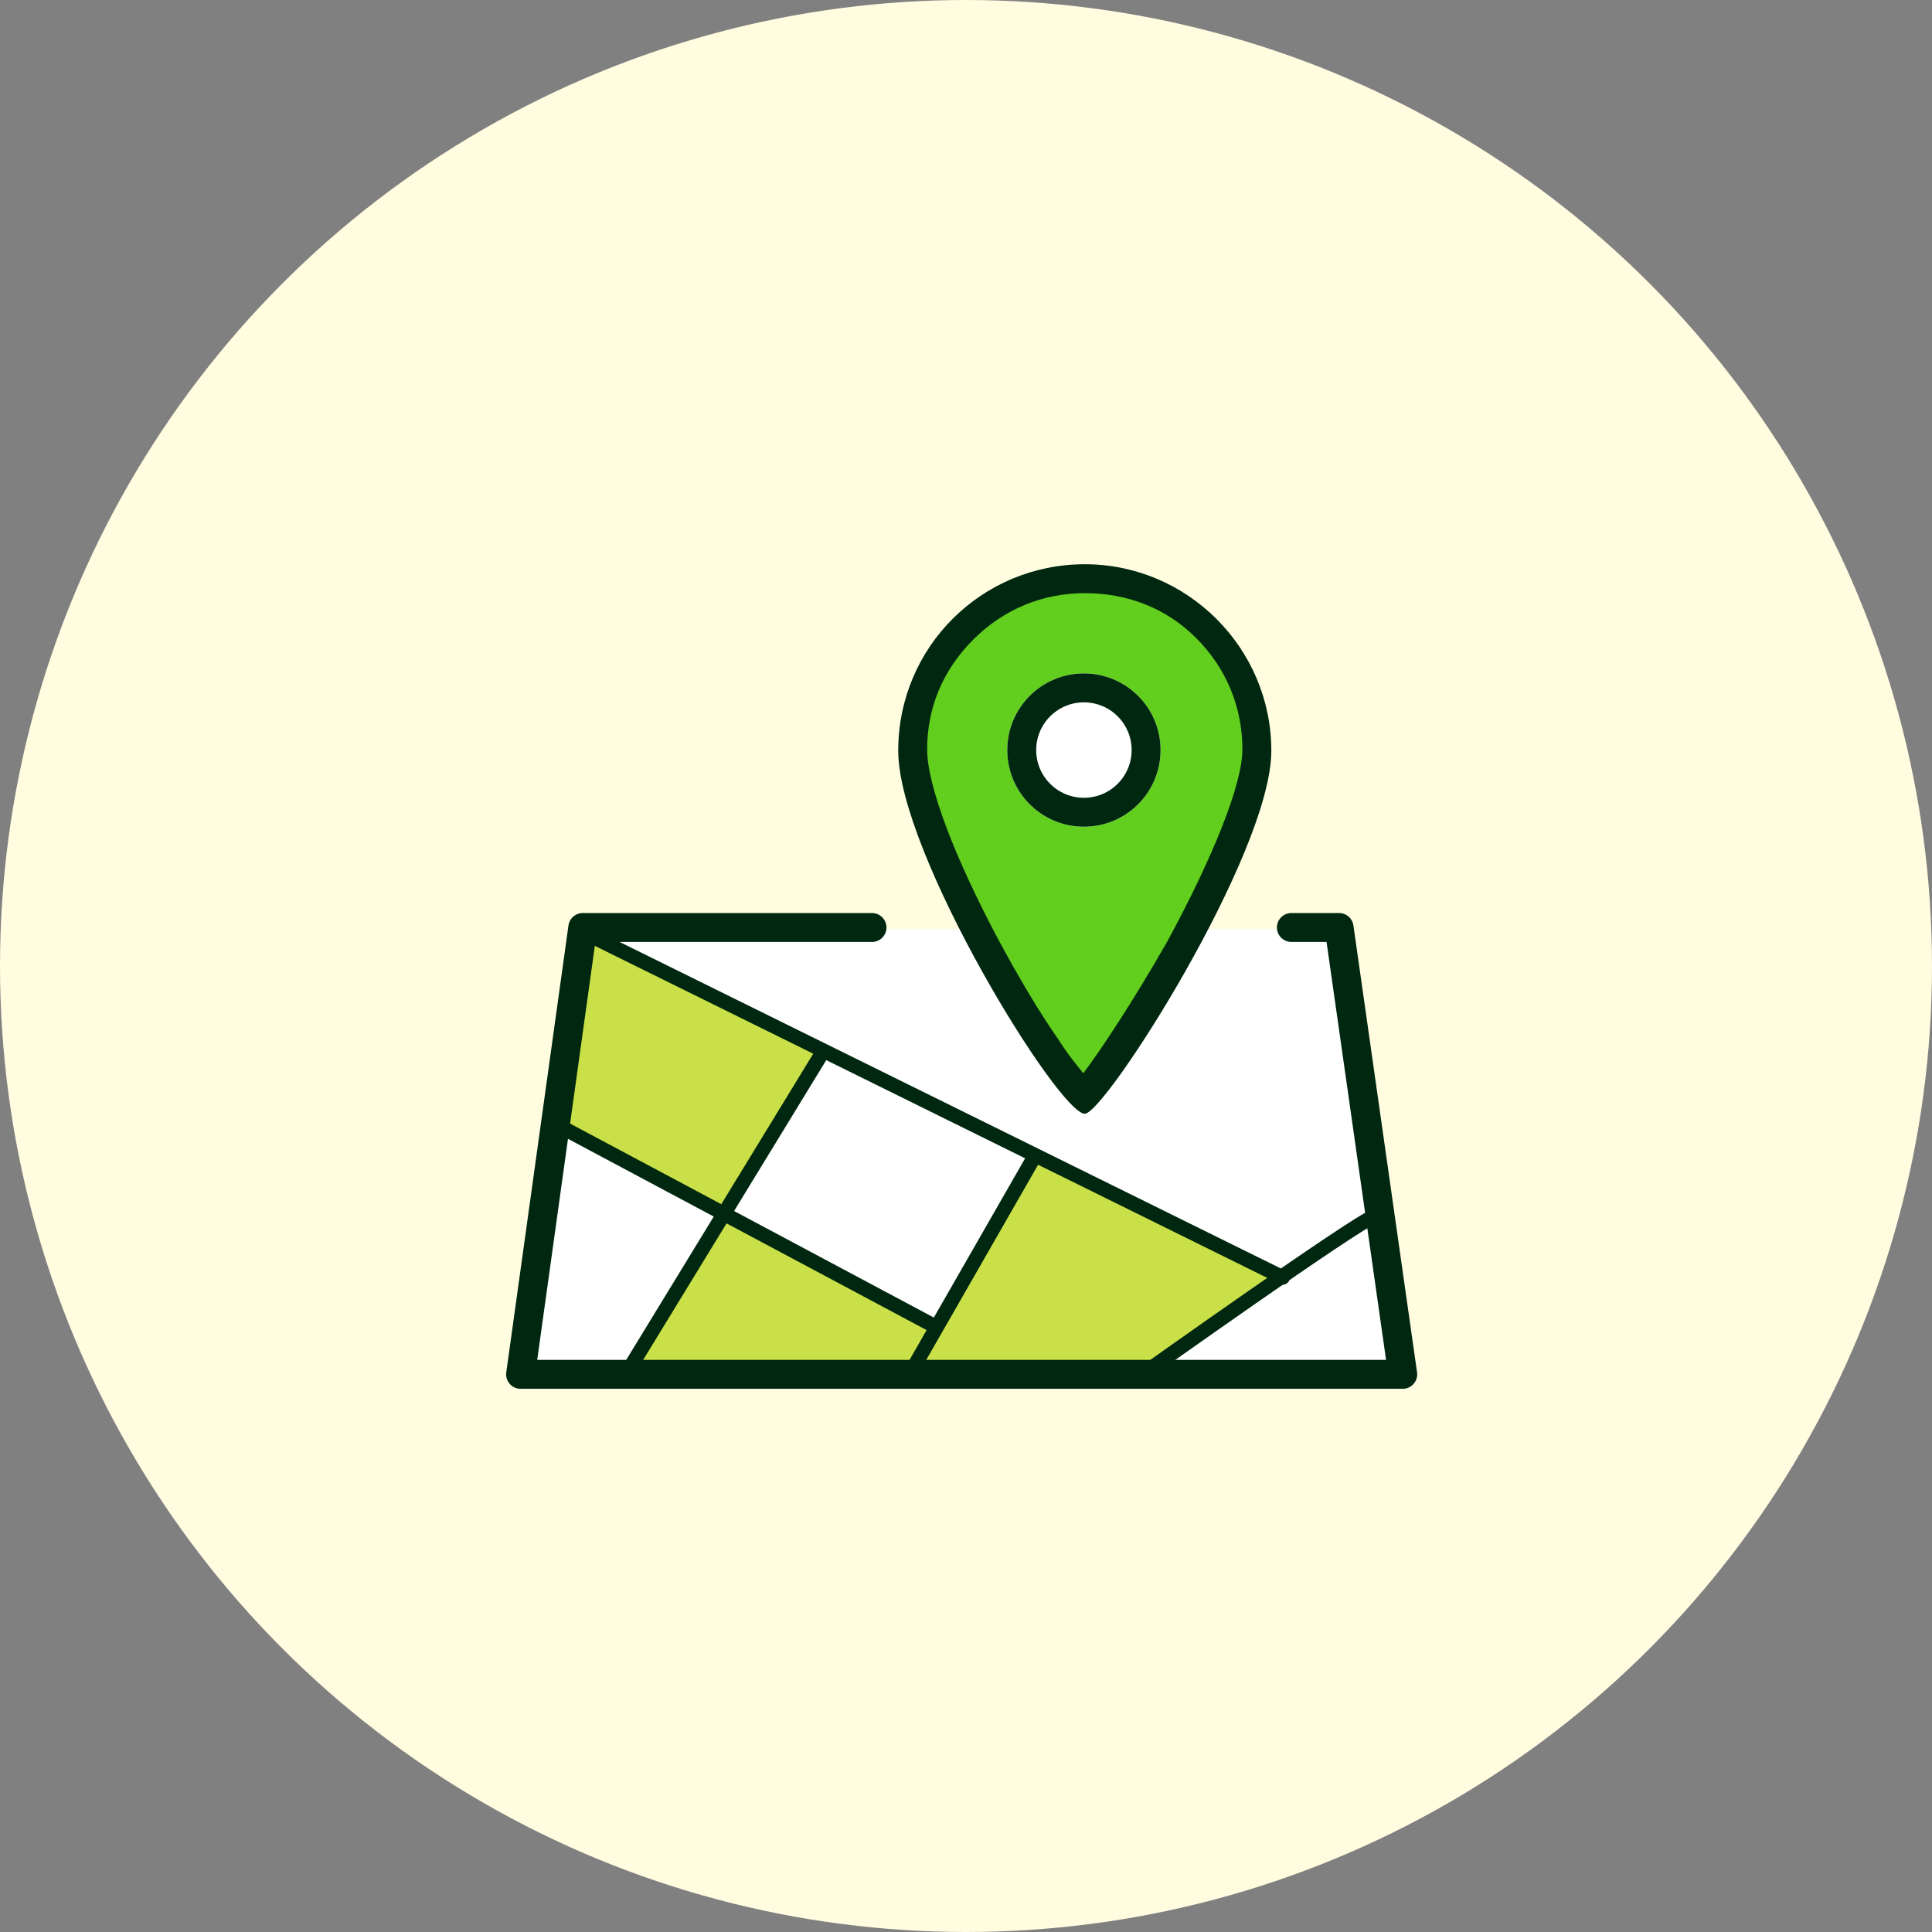
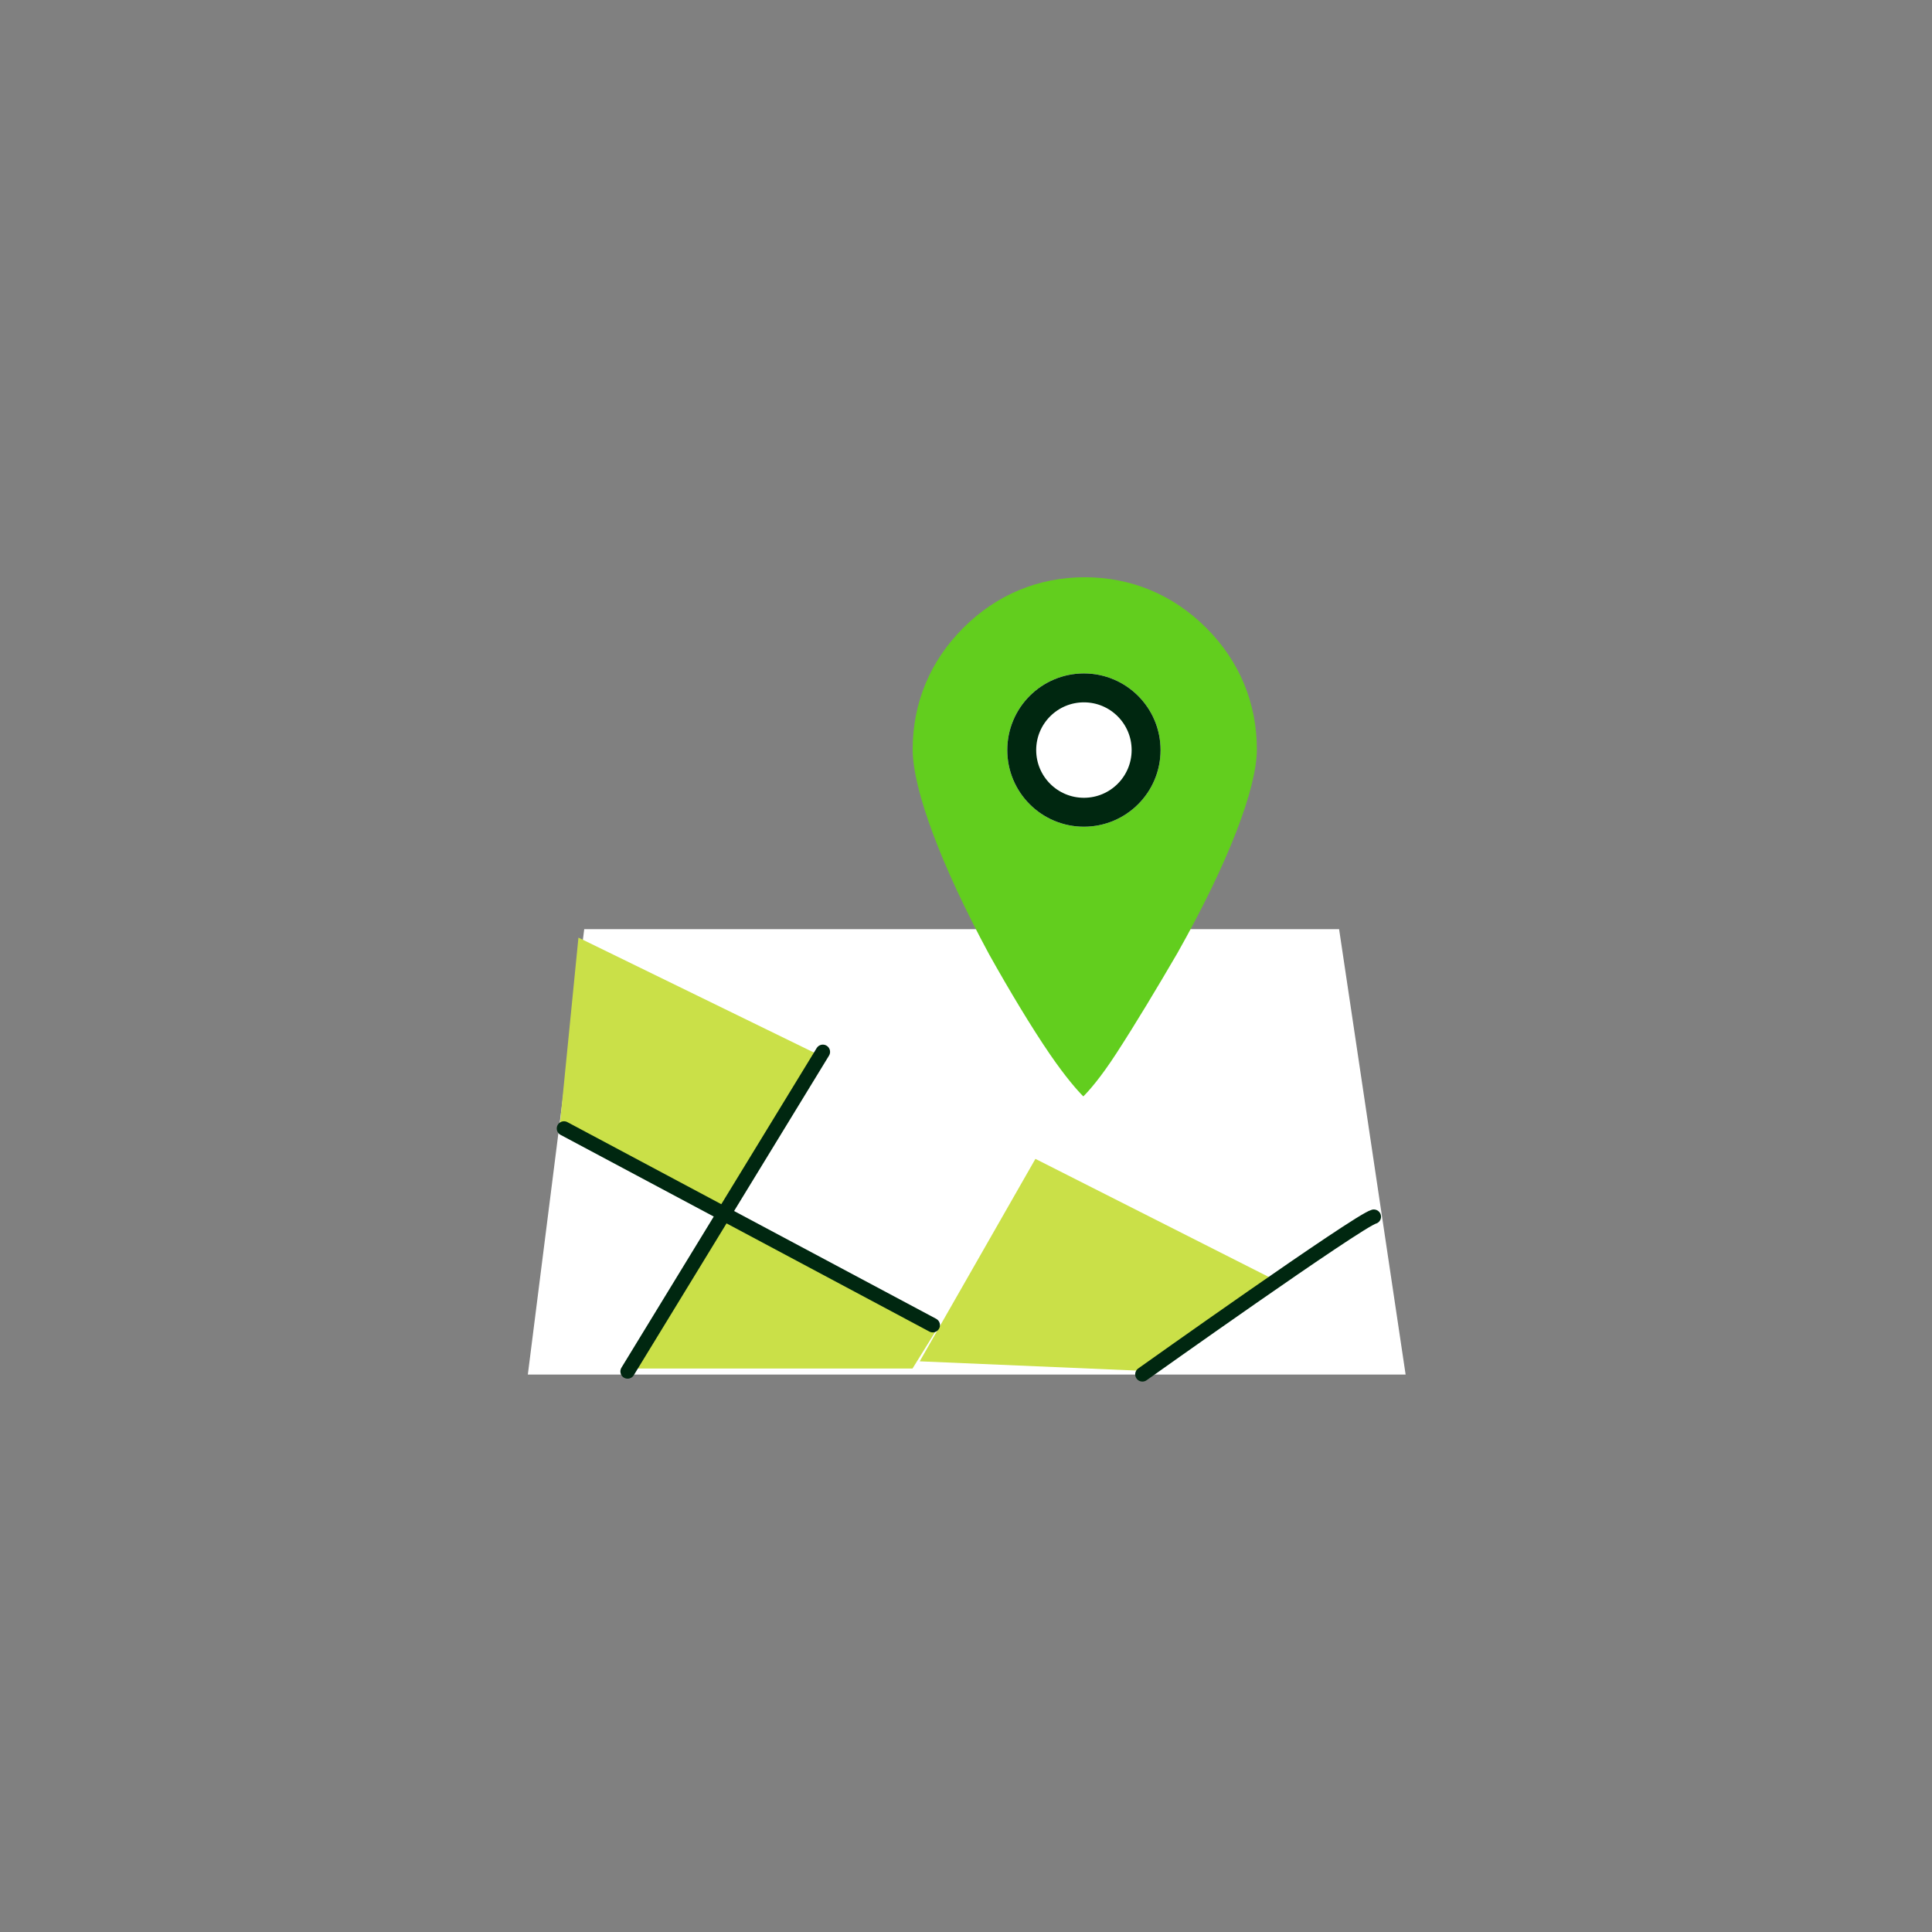
<svg xmlns="http://www.w3.org/2000/svg" enable-background="new 0 0 133.6 133.6" viewBox="0 0 133.6 133.6">
  <rect x="0" y="0" width="133.6" height="133.6" fill="#808080" stroke="none" />
-   <circle cx="66.8" cy="66.8" fill="#fffce0" r="66.8" />
  <g transform="translate(36 39.152)">
    <path d="m4.4 25.1h52.2l4.6 30.8h-60.7z" fill="#fff" />
    <g transform="translate(0 25.185)">
      <path d="m14.1 19.6 14.8 7.8-1.8 2.9h-19.6z" fill="#cae048" />
      <path d="m35.6 15.8 16.6 8.4-8.2 6.3-16.4-.7z" fill="#cae048" />
      <path d="m4 .5 16.8 8.2-6.9 10.9-11.2-6z" fill="#cae048" />
      <g fill="none" stroke="#002710" stroke-linecap="round" stroke-linejoin="round">
-         <path d="m24.3-.2h-20l-4.3 30.9h61l-4.4-30.9h-3.3" stroke-width="2" />
-         <path d="m52.7 24-48.2-23.8" />
        <path d="m20.9 8.4-13.5 22.1" />
        <path d="m3 13.7 25.5 13.6" />
-         <path d="m35.5 15.7-8.6 15" />
        <path d="m59 19.8c-1.1.3-16 10.9-16 10.9" />
      </g>
    </g>
    <g transform="translate(-50.887 -292.234)">
-       <path d="m89.8 328.9c-.4-.4-1.2-1.3-2.3-2.9-1.3-1.9-2.8-4.4-4.2-6.9-3.3-6.1-5.3-11.4-5.3-14.2 0-3.2 1.2-6.1 3.5-8.4s5.2-3.5 8.4-3.5 6.1 1.2 8.4 3.5 3.5 5.2 3.5 8.4c0 2.7-2 7.9-5.5 14.1-1.4 2.4-2.9 4.9-4.2 6.9-1.1 1.7-1.9 2.6-2.3 3z" fill="#62ce1e" />
-       <path d="m89.9 294.1c-2.9 0-5.6 1.1-7.7 3.2s-3.2 4.7-3.2 7.6c0 2.5 1.9 7.5 5 13.3 1.3 2.4 2.7 4.8 4.1 6.8.7 1.1 1.3 1.8 1.7 2.3 1.2-1.6 3.4-4.9 5.8-9.1 3.2-5.9 5.2-10.9 5.2-13.3 0-2.9-1.1-5.6-3.2-7.7s-4.8-3.1-7.7-3.1m0-2c7.1 0 12.9 5.8 12.9 12.9s-11.5 25.1-12.9 25.1c-1.8 0-12.9-18-12.9-25.1 0-7.2 5.8-12.9 12.9-12.9z" fill="#002710" />
+       <path d="m89.8 328.9c-.4-.4-1.2-1.3-2.3-2.9-1.3-1.9-2.8-4.4-4.2-6.9-3.3-6.1-5.3-11.4-5.3-14.2 0-3.2 1.2-6.1 3.5-8.4s5.2-3.5 8.4-3.5 6.1 1.2 8.4 3.5 3.5 5.2 3.5 8.4c0 2.7-2 7.9-5.5 14.1-1.4 2.4-2.9 4.9-4.2 6.9-1.1 1.7-1.9 2.6-2.3 3" fill="#62ce1e" />
    </g>
    <ellipse cx="38.954" cy="12.716" fill="#fff" rx="5.3" ry="5.3" />
    <ellipse cx="38.954" cy="12.716" fill="none" rx="4.3" ry="4.3" stroke="#002710" stroke-linecap="round" stroke-linejoin="round" stroke-width="2" />
  </g>
</svg>